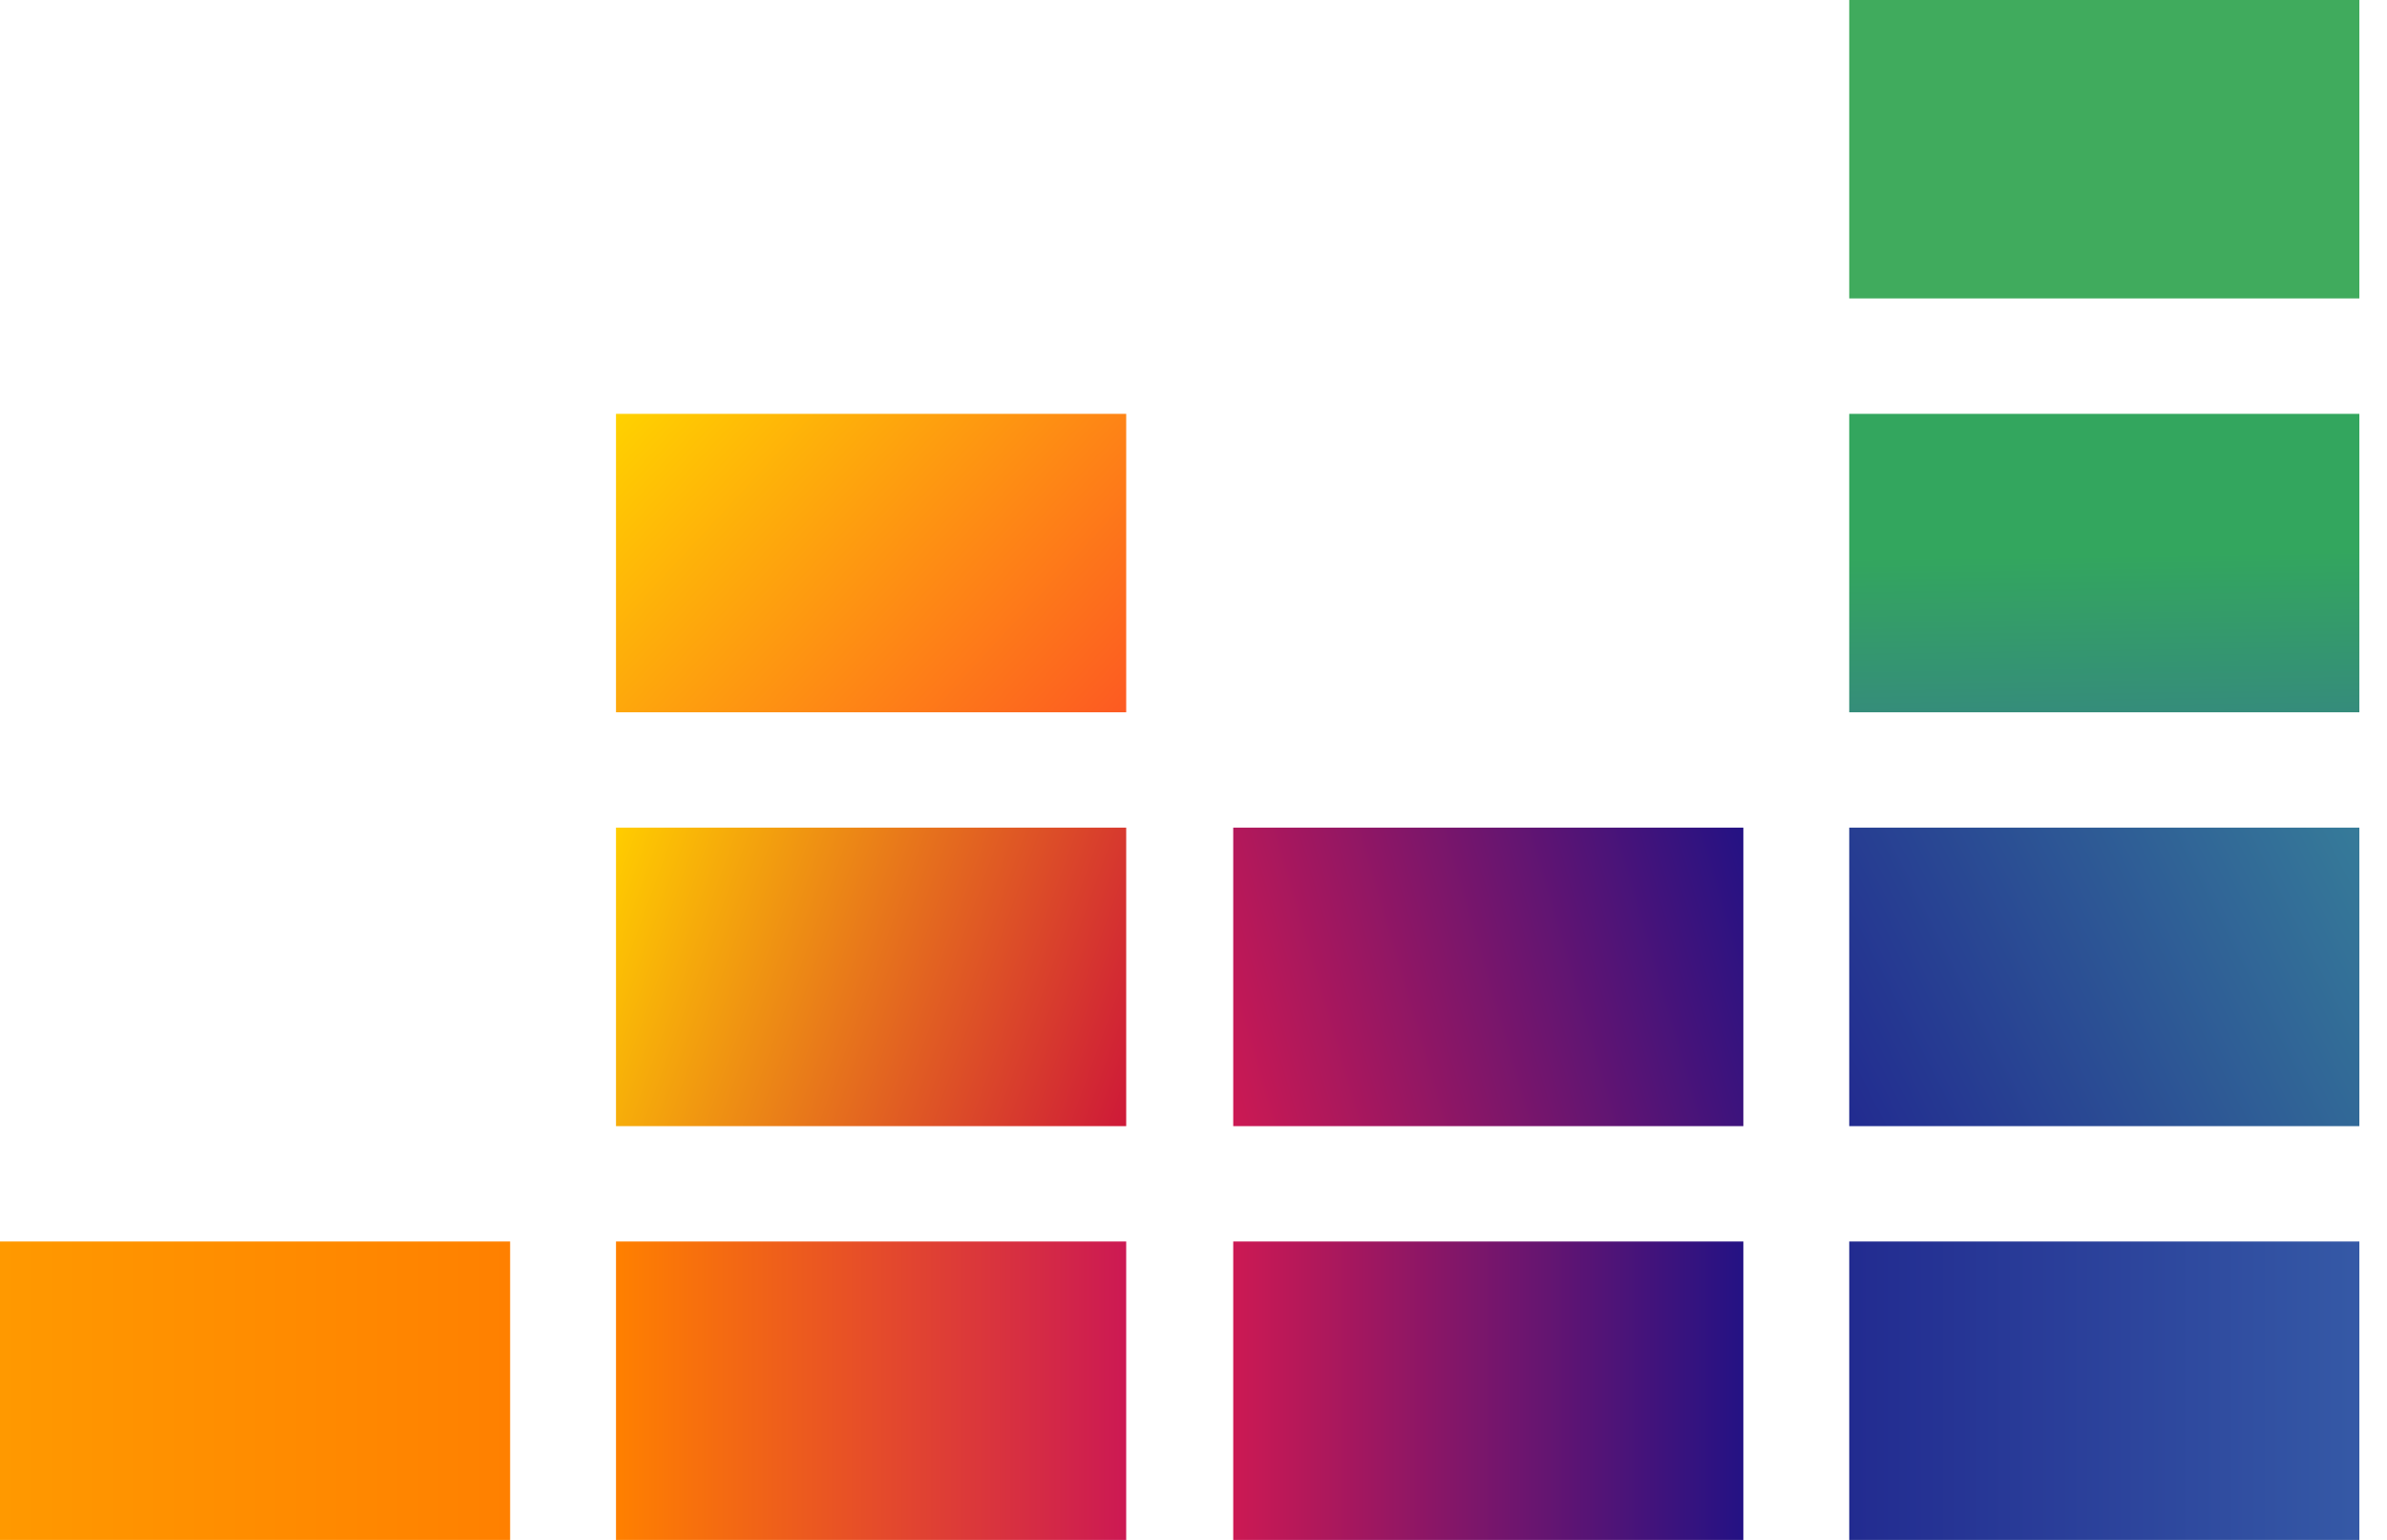
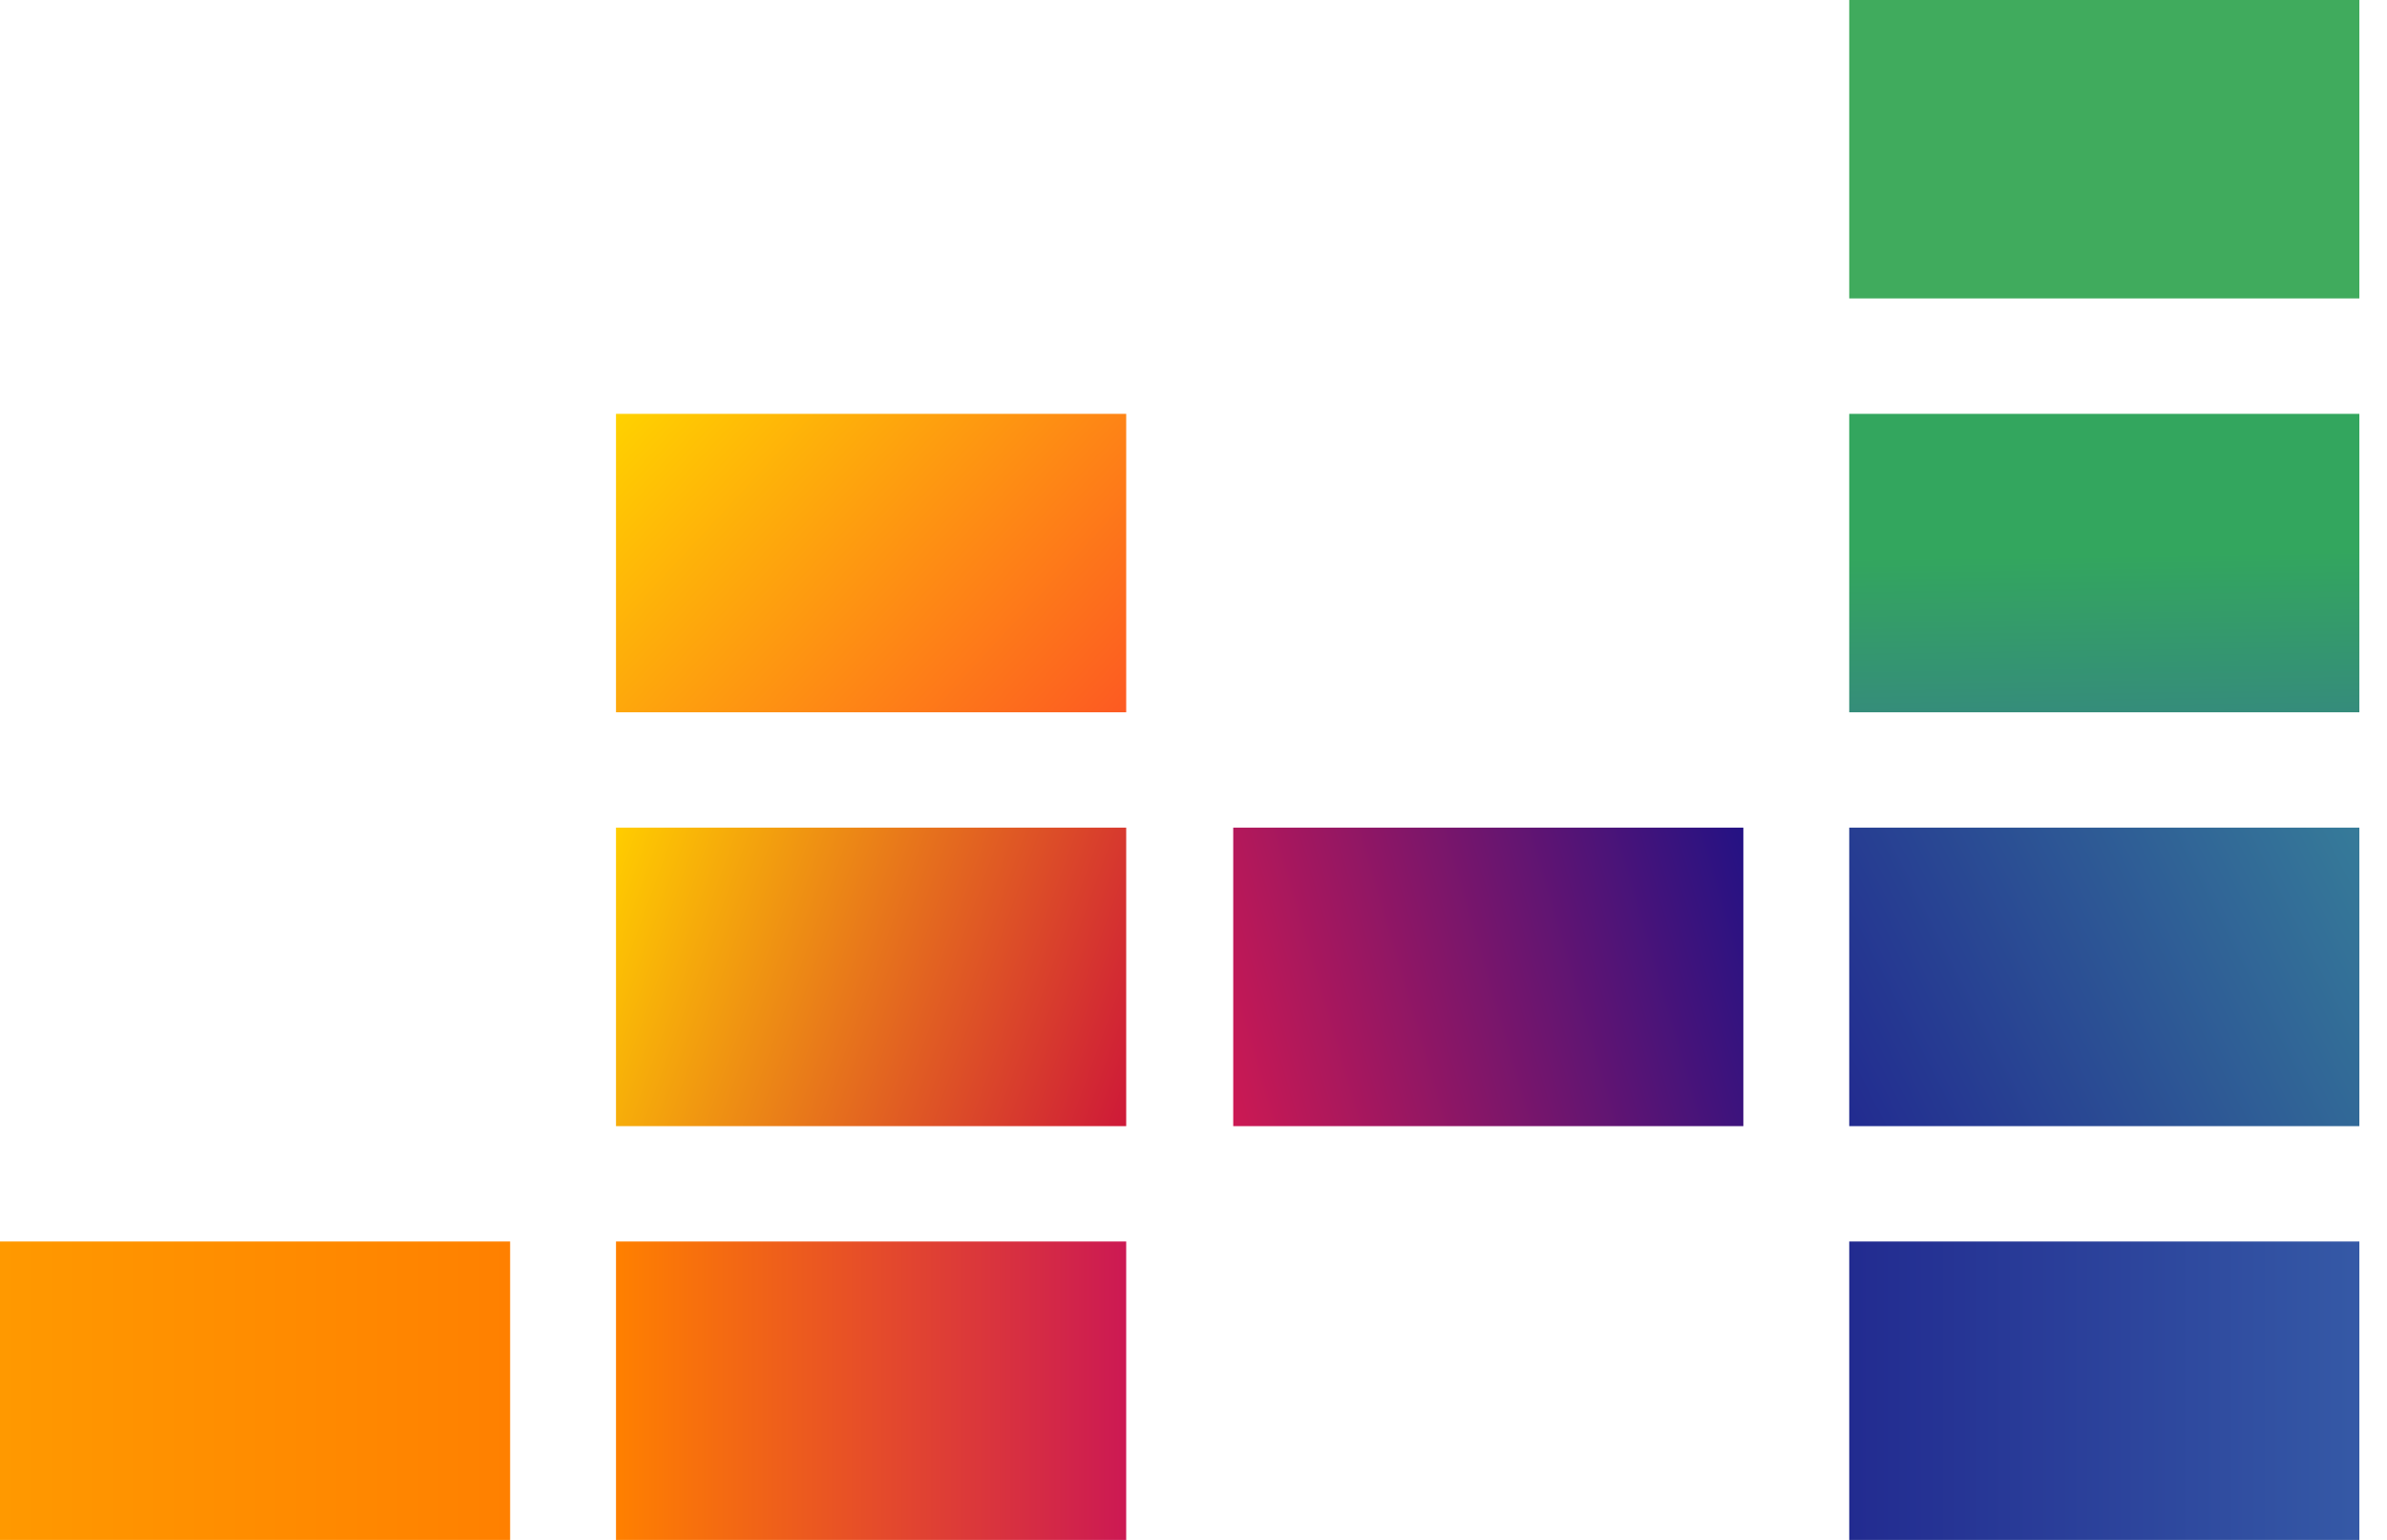
<svg xmlns="http://www.w3.org/2000/svg" width="31" height="20" viewBox="0 0 31 20" fill="none">
  <path d="M30.641 0H24.016V3.876H30.641V0Z" fill="#40AB5D" />
  <path d="M30.641 5.375H24.016V9.251H30.641V5.375Z" fill="url(#paint0_linear_52_978)" />
  <path d="M30.641 10.749H24.016V14.626H30.641V10.749Z" fill="url(#paint1_linear_52_978)" />
  <path d="M6.625 16.124H0V20H6.625V16.124Z" fill="url(#paint2_linear_52_978)" />
  <path d="M14.626 16.124H8V20H14.626V16.124Z" fill="url(#paint3_linear_52_978)" />
-   <path d="M22.641 16.124H16.016V20H22.641V16.124Z" fill="url(#paint4_linear_52_978)" />
  <path d="M30.641 16.124H24.016V20H30.641V16.124Z" fill="url(#paint5_linear_52_978)" />
  <path d="M22.641 10.749H16.016V14.626H22.641V10.749Z" fill="url(#paint6_linear_52_978)" />
  <path d="M14.626 10.749H8V14.626H14.626V10.749Z" fill="url(#paint7_linear_52_978)" />
  <path d="M14.626 5.375H8V9.251H14.626V5.375Z" fill="url(#paint8_linear_52_978)" />
  <defs>
    <linearGradient id="paint0_linear_52_978" x1="27.361" y1="9.284" x2="27.299" y2="5.318" gradientUnits="userSpaceOnUse">
      <stop stop-color="#358C7B" />
      <stop offset="0.526" stop-color="#33A65E" />
    </linearGradient>
    <linearGradient id="paint1_linear_52_978" x1="23.918" y1="14.427" x2="30.741" y2="10.95" gradientUnits="userSpaceOnUse">
      <stop stop-color="#222B90" />
      <stop offset="1" stop-color="#367B99" />
    </linearGradient>
    <linearGradient id="paint2_linear_52_978" x1="0.001" y1="18.063" x2="6.621" y2="18.063" gradientUnits="userSpaceOnUse">
      <stop stop-color="#FF9900" />
      <stop offset="1" stop-color="#FF8000" />
    </linearGradient>
    <linearGradient id="paint3_linear_52_978" x1="8.007" y1="18.063" x2="14.627" y2="18.063" gradientUnits="userSpaceOnUse">
      <stop stop-color="#FF8000" />
      <stop offset="1" stop-color="#CC1953" />
    </linearGradient>
    <linearGradient id="paint4_linear_52_978" x1="16.014" y1="18.063" x2="22.634" y2="18.063" gradientUnits="userSpaceOnUse">
      <stop stop-color="#CC1953" />
      <stop offset="1" stop-color="#241284" />
    </linearGradient>
    <linearGradient id="paint5_linear_52_978" x1="24.012" y1="18.063" x2="30.632" y2="18.063" gradientUnits="userSpaceOnUse">
      <stop stop-color="#222B90" />
      <stop offset="1" stop-color="#3559A6" />
    </linearGradient>
    <linearGradient id="paint6_linear_52_978" x1="15.752" y1="13.732" x2="22.895" y2="11.644" gradientUnits="userSpaceOnUse">
      <stop stop-color="#CC1953" />
      <stop offset="1" stop-color="#241284" />
    </linearGradient>
    <linearGradient id="paint7_linear_52_978" x1="7.772" y1="11.398" x2="14.863" y2="13.979" gradientUnits="userSpaceOnUse">
      <stop offset="0.003" stop-color="#FFCC00" />
      <stop offset="1" stop-color="#CE1938" />
    </linearGradient>
    <linearGradient id="paint8_linear_52_978" x1="8.564" y1="4.772" x2="14.071" y2="9.854" gradientUnits="userSpaceOnUse">
      <stop offset="0.003" stop-color="#FFD100" />
      <stop offset="1" stop-color="#FD5A22" />
    </linearGradient>
  </defs>
</svg>